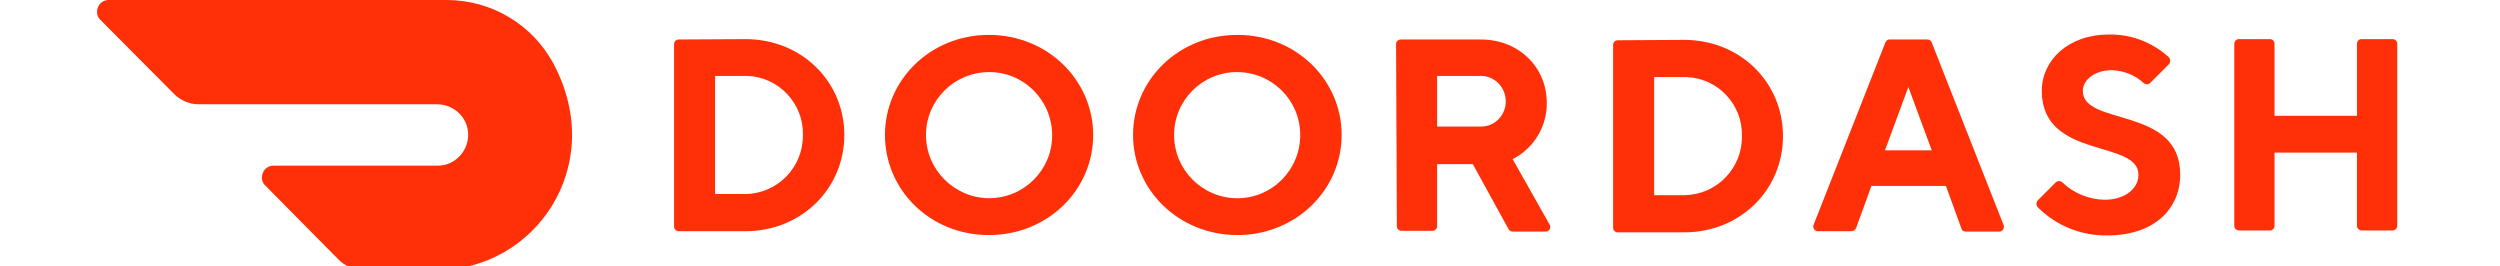
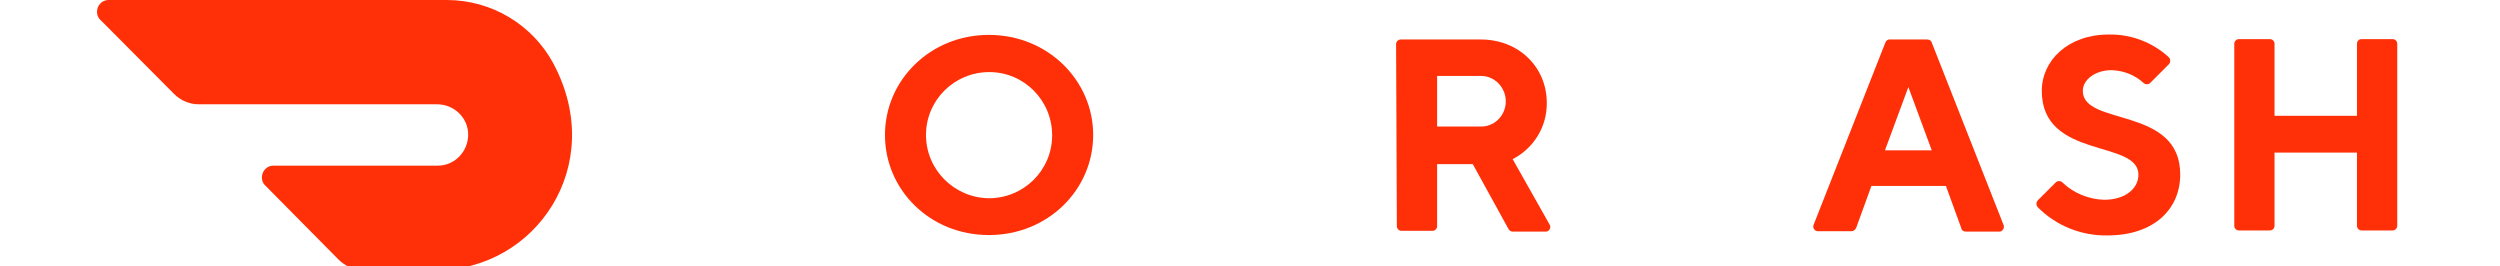
<svg xmlns="http://www.w3.org/2000/svg" version="1.1" id="layer" x="0px" y="0px" viewBox="0 0 652 69.4" style="enable-background:new 0 0 652 69.4;" xml:space="preserve">
  <style type="text/css">
	.st0{fill:#FF3008;}
</style>
  <path class="st0" d="M144.4,16.7C138.9,6.4,128.2,0,116.5,0H28.3c-1.7,0-3,1.4-3,3.1c0,0.8,0.3,1.6,0.9,2.1l19.2,19.3  c1.7,1.7,4,2.7,6.4,2.7H114c4.4,0,8.1,3.5,8.1,7.9s-3.5,8.1-7.9,8.1H71.3c-1.7,0-3,1.4-3,3.1c0,0.8,0.3,1.6,0.9,2.1l19.1,19.3  c1.7,1.7,4,2.7,6.4,2.7h19.4C139.4,70.4,158.5,43.4,144.4,16.7" />
-   <path class="st0" d="M186.5,19.8v30.8h7.9c8.4-0.1,15.1-7,15-15.4l0,0c0.2-8.2-6.3-15.1-14.5-15.4c-0.2,0-0.3,0-0.5,0H186.5z   M194.4,10.2c14.7,0,25.8,11.1,25.8,25s-11.1,25.1-25.8,25.1H177c-0.7,0-1.2-0.6-1.2-1.2V11.5c0-0.7,0.6-1.2,1.2-1.2L194.4,10.2z" />
  <path class="st0" d="M257.9,51.7c9.1,0,16.5-7.3,16.5-16.4s-7.3-16.5-16.4-16.5s-16.5,7.3-16.5,16.4l0,0  C241.5,44.3,248.9,51.6,257.9,51.7 M257.9,9.1c15.4,0,27.2,11.9,27.2,26.1c0,14.3-11.8,26.1-27.2,26.1s-27.1-11.8-27.1-26.1  C230.8,20.9,242.6,9.1,257.9,9.1" />
-   <path class="st0" d="M322.7,51.7c9.1,0,16.4-7.4,16.4-16.5s-7.4-16.4-16.5-16.4s-16.4,7.4-16.4,16.4  C306.2,44.3,313.6,51.7,322.7,51.7L322.7,51.7 M322.7,9.1c15.4,0,27.2,11.8,27.2,26.1c0,14.3-11.9,26.1-27.2,26.1  c-15.3,0-27.2-11.8-27.2-26.1C295.5,20.9,307.3,9.1,322.7,9.1" />
  <path class="st0" d="M385.9,19.8h-11.1V33h11.1c3.6,0.2,6.6-2.6,6.8-6.2c0-0.1,0-0.2,0-0.2c0.1-3.6-2.7-6.7-6.3-6.8  C386.2,19.8,386,19.8,385.9,19.8 M364.1,11.5c0-0.7,0.6-1.2,1.2-1.2h20.9c10,0,17.2,7.3,17.2,16.5c0.1,6.2-3.4,11.9-8.9,14.7l9.6,17  c0.4,0.6,0.2,1.3-0.3,1.7c-0.2,0.2-0.5,0.2-0.8,0.2h-8.5c-0.5,0-0.9-0.3-1.1-0.7l-9.3-16.9h-9.3V59c0,0.7-0.6,1.2-1.2,1.2h-8.1  c-0.7,0-1.2-0.6-1.2-1.2L364.1,11.5z" />
-   <path class="st0" d="M431.4,20.1v30.8h7.9c8.4-0.1,15.1-7,15-15.4l0,0c0.2-8.2-6.2-15.1-14.5-15.4c-0.2,0-0.4,0-0.5,0H431.4z   M439.2,10.4c14.7,0,25.8,11.1,25.8,25.1s-11.1,25.1-25.8,25.1h-17.3c-0.7,0-1.2-0.6-1.2-1.2V11.7c0-0.7,0.6-1.2,1.2-1.2L439.2,10.4  z" />
  <path class="st0" d="M497.7,22.7l-6.1,16.5h12.2L497.7,22.7z M488.1,48.4l-4,11c-0.2,0.5-0.7,0.9-1.2,0.9h-8.6  c-0.7,0.1-1.3-0.4-1.4-1.1c0-0.2,0-0.4,0.1-0.6l18.7-47.5c0.2-0.5,0.7-0.9,1.2-0.8h9.7c0.6,0,1.1,0.3,1.2,0.8l18.7,47.5  c0.3,0.6,0,1.4-0.6,1.7c-0.2,0.1-0.4,0.1-0.6,0.1h-8.6c-0.6,0-1.1-0.3-1.2-0.9l-4-11h-19.4L488.1,48.4L488.1,48.4z" />
  <path class="st0" d="M532.5,23.7c0-7.9,6.8-14.7,17.5-14.7c5.8-0.1,11.3,2,15.6,5.9c0.5,0.5,0.5,1.3,0.1,1.8c0,0,0,0-0.1,0.1  l-4.8,4.8c-0.5,0.5-1.3,0.5-1.8,0l0,0c-2.3-2.1-5.2-3.2-8.3-3.3c-4.3,0-7.5,2.5-7.5,5.4c0,9.3,25.4,3.9,25.4,21.8  c0,9.1-6.9,15.9-19,15.9c-6.8,0.1-13.3-2.5-18.1-7.3c-0.5-0.5-0.5-1.3-0.1-1.8c0,0,0,0,0.1-0.1l4.6-4.6c0.5-0.5,1.3-0.5,1.8,0l0,0  c2.9,2.8,6.9,4.4,10.9,4.5c5.4,0,8.9-2.9,8.9-6.5C557.8,36.3,532.5,41.7,532.5,23.7" />
  <path class="st0" d="M614.7,11.4v18.8h-21.5V11.4c0-0.7-0.6-1.2-1.2-1.2h-8.1c-0.7,0-1.2,0.6-1.2,1.2v47.5c0,0.7,0.6,1.2,1.2,1.2  h8.1c0.7,0,1.2-0.6,1.2-1.2V39.8h21.5v19.1c0,0.7,0.6,1.2,1.2,1.2h8.1c0.7,0,1.2-0.6,1.2-1.2V11.4c0-0.7-0.6-1.2-1.2-1.2h-8.1  C615.2,10.2,614.7,10.7,614.7,11.4z" />
</svg>